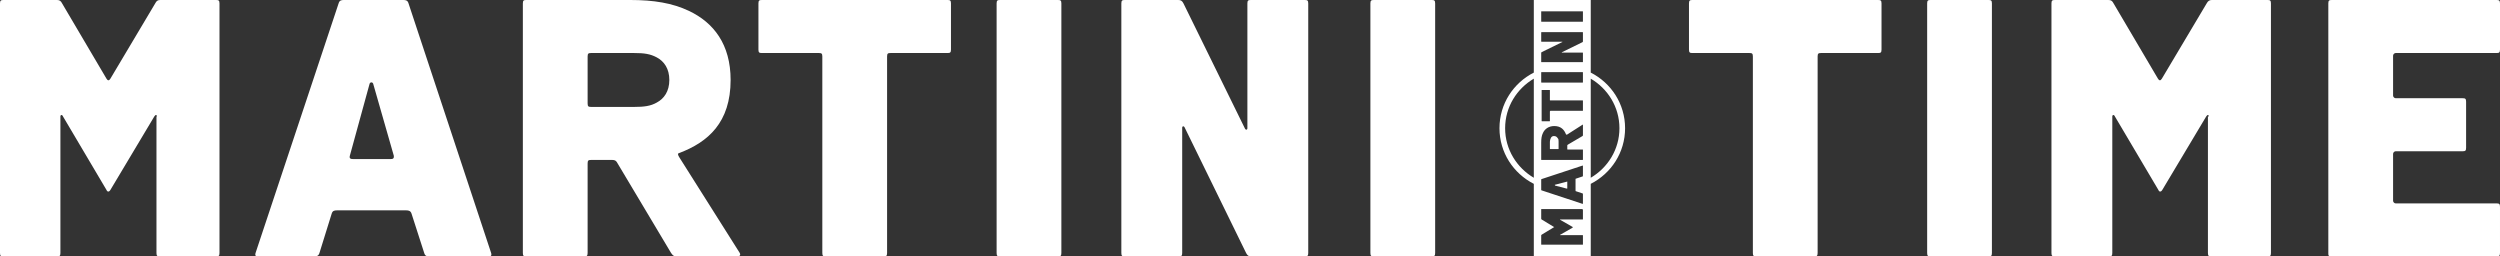
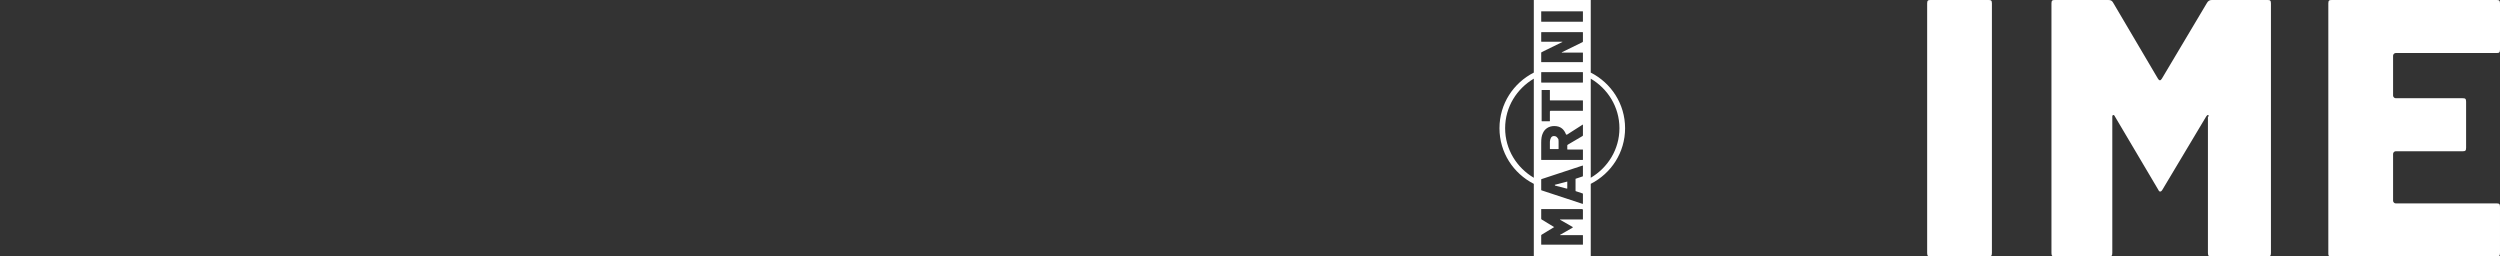
<svg xmlns="http://www.w3.org/2000/svg" id="Слой_1" x="0px" y="0px" viewBox="0 0 575.2 59" style="enable-background:new 0 0 575.2 59;" xml:space="preserve">
  <rect x="0" y="0" width="575.2" height="59" fill="#333333" stroke="none" />
  <style type="text/css"> .st0{fill:#FFFFFF;} </style>
-   <path class="st0" d="M244.2,0.8c0-0.7-0.2-0.8-0.8-0.8h-13.3c-0.6,0-0.8,0.1-0.8,0.8v57.4c0,0.7,0.2,0.8,0.8,0.8h13.3 c0.6,0,0.8-0.1,0.8-0.8V0.8z M330.2,58.2c0,0.7-0.2,0.8-0.8,0.8h-13.3c-0.6,0-0.8-0.1-0.8-0.8V0.8c0-0.7,0.2-0.8,0.8-0.8h13.3 c0.6,0,0.8,0.1,0.8,0.8V58.2z M204.1,13c0-0.7,0.2-0.8,0.8-0.8H218c0.6,0,0.8-0.1,0.8-0.8V0.8c0-0.7-0.2-0.8-0.8-0.8h-42.7 c-0.6,0-0.8,0.1-0.8,0.8v10.6c0,0.7,0.2,0.8,0.8,0.8h13.1c0.6,0,0.8,0.1,0.8,0.8v45.2c0,0.7,0.2,0.8,0.8,0.8h13.3 c0.6,0,0.8-0.1,0.8-0.8V13z M271.1,0c0.6,0,0.9,0.2,1.2,0.8l14.1,28.7c0.2,0.5,0.6,0.4,0.6,0V0.8c0-0.7,0.2-0.8,0.8-0.8h12.4 c0.6,0,0.8,0.1,0.8,0.8v57.4c0,0.7-0.2,0.8-0.8,0.8h-12.3c-0.6,0-0.9-0.2-1.2-0.8l-14.1-28.8c-0.2-0.5-0.6-0.4-0.6,0v28.8 c0,0.7-0.2,0.8-0.8,0.8h-12.4c-0.6,0-0.8-0.1-0.8-0.8V0.8c0-0.7,0.2-0.8,0.8-0.8H271.1z M36.1,26.8c0-0.4-0.3-0.5-0.6,0L25.4,43.7 c-0.3,0.5-0.7,0.5-0.9,0l-10-16.9c-0.2-0.5-0.6-0.4-0.6,0v31.4c0,0.7-0.2,0.8-0.8,0.8H0.8C0.2,59,0,58.9,0,58.2V0.8 C0,0.1,0.2,0,0.8,0h12.3c0.6,0,0.9,0.2,1.2,0.8l10.2,17.3c0.3,0.5,0.6,0.5,0.9,0L35.7,0.8C36,0.2,36.3,0,36.9,0h12.8 c0.6,0,0.8,0.1,0.8,0.8v57.4c0,0.7-0.2,0.8-0.8,0.8H36.8c-0.6,0-0.8-0.1-0.8-0.8V26.8z M85.9,19.4c-0.1-0.6-0.8-0.6-0.9,0l-4.5,16.4 c-0.2,0.7,0.2,0.8,0.8,0.8h8.5c0.6,0,0.9-0.1,0.8-0.8L85.9,19.4z M94.7,49.2c-0.2-0.7-0.7-0.8-1.2-0.8h-16c-0.6,0-1,0.1-1.2,0.8 l-2.8,9c-0.2,0.7-0.7,0.8-1.2,0.8H59.5c-0.6,0-0.9-0.1-0.7-0.8L77.9,0.8C78.1,0.1,78.5,0,79.1,0h13.7c0.6,0,1,0.1,1.2,0.8l19,57.4 c0.2,0.7-0.1,0.8-0.7,0.8H98.8c-0.6,0-1-0.1-1.2-0.8L94.7,49.2z M156.3,36.2c-0.3-0.5-0.5-0.9,0-1c6.6-2.5,11.8-7,11.8-16.8 c0-8.2-3.9-13.2-9.6-15.9c-3.8-1.8-8.1-2.5-13.5-2.5h-23.9c-0.6,0-0.8,0.1-0.8,0.8v57.4c0,0.7,0.2,0.8,0.8,0.8h13.3 c0.6,0,0.8-0.1,0.8-0.8V37.6c0-0.7,0.2-0.8,0.8-0.8h4.9c0.6,0,0.9,0.2,1.2,0.8l12.3,20.6c0.4,0.6,0.7,0.8,1.2,0.8h13.9 c0.6,0,1-0.2,0.7-0.8L156.3,36.2z M154,18.4c0,2.6-1.2,4.3-2.9,5.2c-1.4,0.8-2.9,1-5.2,1H136c-0.6,0-0.8-0.1-0.8-0.8V13 c0-0.7,0.2-0.8,0.8-0.8h9.9c2.3,0,3.7,0.2,5.2,1C152.8,14.1,154,15.8,154,18.4" />
  <path class="st0" d="M458.3,0.8c0-0.7-0.2-0.8-0.8-0.8h-13.3c-0.6,0-0.8,0.1-0.8,0.8v57.4c0,0.7,0.2,0.8,0.8,0.8h13.3 c0.6,0,0.8-0.1,0.8-0.8V0.8z" />
-   <path class="st0" d="M418.2,13c0-0.7,0.2-0.8,0.8-0.8h13.1c0.6,0,0.8-0.1,0.8-0.8V0.8c0-0.7-0.2-0.8-0.8-0.8h-42.7 c-0.6,0-0.8,0.1-0.8,0.8v10.6c0,0.7,0.2,0.8,0.8,0.8h13.1c0.6,0,0.8,0.1,0.8,0.8v45.2c0,0.7,0.2,0.8,0.8,0.8h13.3 c0.6,0,0.8-0.1,0.8-0.8V13z" />
  <path class="st0" d="M574.4,12.2c0.6,0,0.8-0.1,0.8-0.8V0.8c0-0.7-0.2-0.8-0.8-0.8h-37.9c-0.6,0-0.8,0.1-0.8,0.8v0.1v10.5v12V34 v13.6v10.6v0c0,0.6,0,0.8,0.8,0.8h13.3h24.6c0.6,0,0.8-0.1,0.8-0.8V47.6c0-0.7-0.2-0.8-0.8-0.8h-23.2c-0.3,0-0.6-0.3-0.6-0.6V35.4 c0-0.3,0.3-0.6,0.6-0.6h15.4c0.6,0,0.8-0.1,0.8-0.8V23.4c0-0.7-0.2-0.8-0.8-0.8h-15.4c-0.3,0-0.6-0.3-0.6-0.6v-9.2 c0-0.3,0.3-0.6,0.6-0.6H574.4z" />
  <path class="st0" d="M508.2,26.8c0-0.4-0.3-0.5-0.6,0l-10.1,16.9c-0.3,0.5-0.7,0.5-0.9,0l-10-16.9c-0.2-0.5-0.6-0.4-0.6,0v31.4 c0,0.7-0.2,0.8-0.8,0.8h-12.4c-0.6,0-0.8-0.1-0.8-0.8V0.8c0-0.7,0.2-0.8,0.8-0.8h12.3c0.6,0,0.9,0.2,1.2,0.8l10.2,17.3 c0.3,0.5,0.6,0.5,0.9,0l10.3-17.3c0.3-0.6,0.7-0.8,1.2-0.8h12.8c0.6,0,0.8,0.1,0.8,0.8v57.4c0,0.7-0.2,0.8-0.8,0.8h-12.9 c-0.6,0-0.8-0.1-0.8-0.8V26.8z" />
  <path class="st0" d="M357.8,42.5c-0.1,0-0.1,0.1,0,0.2l2.7,0.7c0.1,0,0.1,0,0.1-0.1v-1.4c0-0.1,0-0.2-0.1-0.1L357.8,42.5z" />
  <path class="st0" d="M356.8,31.8c-0.1,0.2-0.2,0.5-0.2,0.8v1.6c0,0.1,0,0.1,0.1,0.1h1.8c0.1,0,0.1,0,0.1-0.1v-1.6 c0-0.4,0-0.6-0.2-0.8c-0.2-0.3-0.4-0.5-0.9-0.5C357.2,31.3,356.9,31.5,356.8,31.8" />
  <path class="st0" d="M352.9,16.7c-4.7,2.4-7.9,7.2-7.9,12.8c0,5.6,3.2,10.4,7.9,12.8V59H366V42.3c4.7-2.4,7.9-7.2,7.9-12.8 c0-5.6-3.2-10.4-7.9-12.8V0h-13.1V16.7z M346.3,29.5c0-4.9,2.7-9.1,6.6-11.4v22.8C349,38.6,346.3,34.4,346.3,29.5 M356.6,25.7v2.1 c0,0.1,0,0.1-0.1,0.1h-1.7c-0.1,0-0.1,0-0.1-0.1v-7c0-0.1,0-0.1,0.1-0.1h1.7c0.1,0,0.1,0,0.1,0.1V23c0,0.1,0,0.1,0.1,0.1h7.4 c0.1,0,0.1,0,0.1,0.1v2.2c0,0.1,0,0.1-0.1,0.1h-7.4C356.6,25.6,356.6,25.6,356.6,25.7 M360.5,31l3.6-2.3c0.1-0.1,0.1,0,0.1,0.1v2.3 c0,0.1,0,0.1-0.1,0.2l-3.4,2c-0.1,0.1-0.1,0.1-0.1,0.2v0.8c0,0.1,0,0.1,0.1,0.1h3.4c0.1,0,0.1,0,0.1,0.1v2.2c0,0.1,0,0.1-0.1,0.1 h-9.4c-0.1,0-0.1,0-0.1-0.1v-3.9c0-0.9,0.1-1.6,0.4-2.2c0.4-0.9,1.3-1.6,2.6-1.6c1.6,0,2.3,0.9,2.7,1.9C360.4,31,360.5,31,360.5,31 M364.1,48.2c0.1,0,0.1,0,0.1,0.1v2.1c0,0.1,0,0.1-0.1,0.1H359c-0.1,0-0.1,0.1,0,0.1l2.8,1.6c0.1,0,0.1,0.1,0,0.2l-2.8,1.6 c-0.1,0-0.1,0.1,0,0.1h5.1c0.1,0,0.1,0,0.1,0.1v2c0,0.1,0,0.1-0.1,0.1h-9.4c-0.1,0-0.1,0-0.1-0.1v-2c0-0.1,0-0.1,0.1-0.2l2.8-1.7 c0.1,0,0.1-0.1,0-0.1l-2.8-1.7c-0.1-0.1-0.1-0.1-0.1-0.2v-2.1c0-0.1,0-0.1,0.1-0.1H364.1z M362.5,41.2v2.6c0,0.1,0,0.2,0.1,0.2 l1.5,0.5c0.1,0,0.1,0.1,0.1,0.2v2.1c0,0.1,0,0.1-0.1,0.1l-9.4-3.1c-0.1,0-0.1-0.1-0.1-0.2v-2.2c0-0.1,0-0.2,0.1-0.2l9.4-3.1 c0.1,0,0.1,0,0.1,0.1v2.2c0,0.1,0,0.2-0.1,0.2l-1.5,0.5C362.6,41.1,362.5,41.1,362.5,41.2 M372.6,29.5c0,4.9-2.7,9.1-6.6,11.4V18.1 C369.9,20.4,372.6,24.6,372.6,29.5 M364.1,16.6c0.1,0,0.1,0,0.1,0.1v2.2c0,0.1,0,0.1-0.1,0.1h-9.4c-0.1,0-0.1,0-0.1-0.1v-2.2 c0-0.1,0-0.1,0.1-0.1H364.1z M364.1,7.4c0.1,0,0.1,0,0.1,0.1v2c0,0.1,0,0.1-0.1,0.2l-4.7,2.3c-0.1,0-0.1,0.1,0,0.1h4.7 c0.1,0,0.1,0,0.1,0.1v2c0,0.1,0,0.1-0.1,0.1h-9.4c-0.1,0-0.1,0-0.1-0.1v-2c0-0.1,0-0.1,0.1-0.2l4.7-2.3c0.1,0,0.1-0.1,0-0.1h-4.7 c-0.1,0-0.1,0-0.1-0.1v-2c0-0.1,0-0.1,0.1-0.1H364.1z M364.1,2.6c0.1,0,0.1,0,0.1,0.1v2.2c0,0.1,0,0.1-0.1,0.1h-9.4 c-0.1,0-0.1,0-0.1-0.1V2.7c0-0.1,0-0.1,0.1-0.1H364.1z" />
</svg>